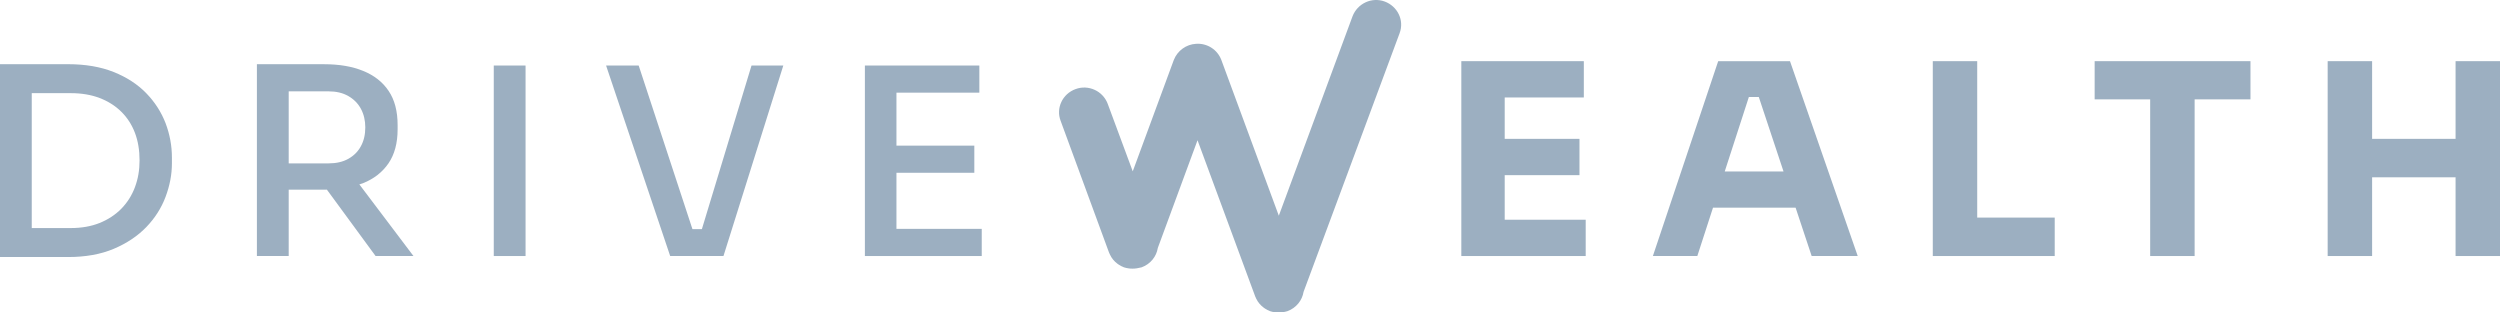
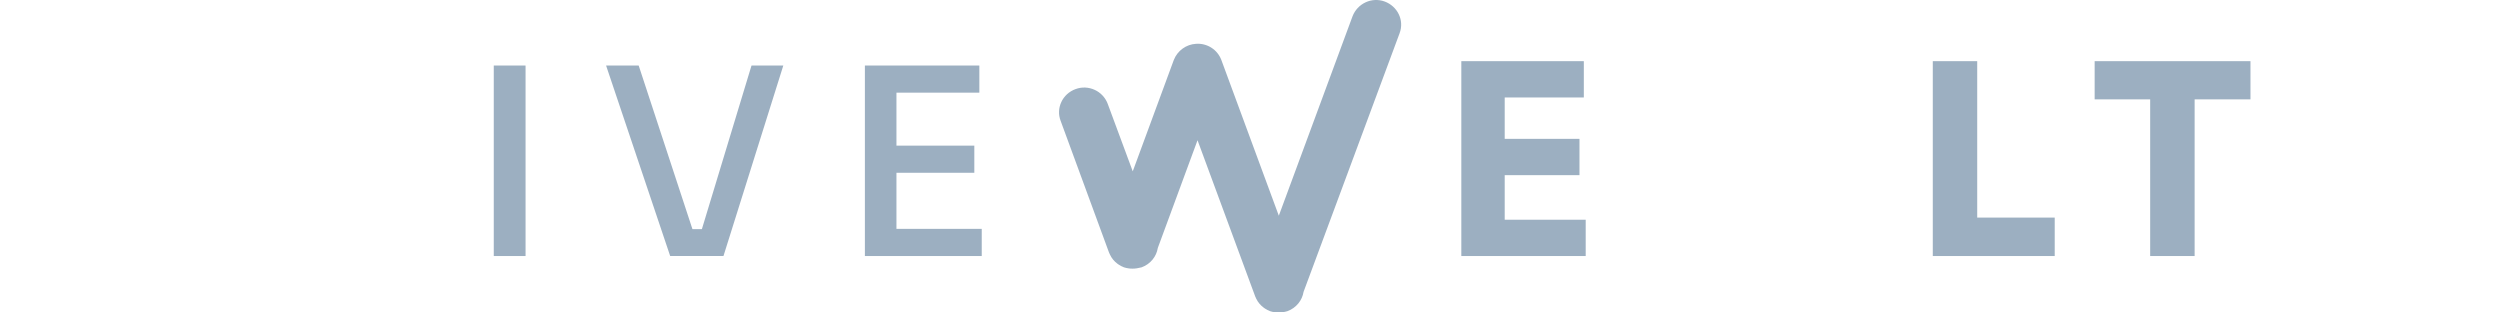
<svg xmlns="http://www.w3.org/2000/svg" width="192" height="24" viewBox="0 0 192 24" fill="none">
  <g opacity="0.4">
    <path d="M103.875 1.25C104.248 0.284 105.329 -0.251 106.343 0.116C107.323 0.48 107.866 1.546 107.49 2.55L100.113 22.416C100.008 23.066 99.554 23.652 98.867 23.9C98.629 23.968 98.426 24 98.191 24C97.985 24 97.749 23.968 97.547 23.9C97.409 23.846 97.278 23.778 97.158 23.701C97.13 23.682 97.104 23.664 97.078 23.646C97.067 23.638 97.057 23.631 97.046 23.623C96.808 23.446 96.612 23.218 96.478 22.938L96.439 22.851C96.425 22.822 96.409 22.793 96.399 22.764L91.97 10.77L88.92 19.042C88.816 19.695 88.361 20.285 87.672 20.532C87.4 20.6 87.198 20.632 86.962 20.632C86.864 20.632 86.766 20.626 86.668 20.61C86.55 20.594 86.433 20.568 86.322 20.532C86.184 20.478 86.054 20.41 85.933 20.333C85.915 20.32 85.896 20.307 85.877 20.294C85.858 20.281 85.84 20.268 85.822 20.256C85.583 20.082 85.387 19.85 85.253 19.57L85.214 19.483C85.209 19.472 85.203 19.462 85.198 19.451C85.189 19.434 85.18 19.417 85.174 19.399L81.454 9.273C81.085 8.307 81.592 7.209 82.605 6.842C83.586 6.478 84.7 6.978 85.073 7.976L86.995 13.159L90.146 4.611C90.427 3.887 91.107 3.404 91.856 3.365C92.683 3.304 93.493 3.787 93.801 4.611L98.213 16.566L103.875 1.25Z" fill="#073763" />
    <path d="M115.561 13.452H121.304V10.664H115.561V7.486H121.637V4.698H112.23V19.663H121.781V16.875H115.561V13.452Z" fill="#073763" />
-     <path fill-rule="evenodd" clip-rule="evenodd" d="M131.957 4.698L126.942 19.66H130.355L131.558 15.951H137.903L139.135 19.66H142.672L137.471 4.698H131.957ZM132.46 13.166L134.313 7.448H135.075L136.974 13.166H132.46Z" fill="#073763" />
    <path d="M151.85 4.698H148.438V19.663H157.802V16.711H151.85V4.698Z" fill="#073763" />
-     <path d="M188.588 4.698V10.664H182.178V4.698H178.765V19.663H182.178V13.617H188.588V19.663H192V4.698H188.588Z" fill="#073763" />
    <path d="M160.869 7.631H165.134V19.663H168.547V7.631H172.836V4.698H160.869V7.631Z" fill="#073763" />
  </g>
  <g opacity="0.4">
-     <path fill-rule="evenodd" clip-rule="evenodd" d="M11.228 7.154C10.565 6.472 9.731 5.931 8.734 5.532C7.737 5.133 6.567 4.93 5.223 4.93H0V19.74H5.227C6.57 19.74 7.74 19.531 8.737 19.109C9.734 18.687 10.565 18.134 11.231 17.445C11.895 16.756 12.392 15.983 12.715 15.12C13.039 14.257 13.203 13.401 13.203 12.544V12.103C13.203 11.195 13.039 10.313 12.715 9.457C12.385 8.607 11.892 7.837 11.228 7.154ZM10.362 14.38C10.123 15.014 9.774 15.564 9.313 16.034C8.852 16.501 8.296 16.865 7.646 17.126C6.995 17.387 6.256 17.515 5.429 17.515H2.438V7.154H5.429C6.256 7.154 6.995 7.277 7.646 7.525C8.296 7.773 8.852 8.124 9.313 8.578C9.774 9.032 10.123 9.572 10.362 10.2C10.601 10.828 10.718 11.537 10.718 12.325C10.718 13.063 10.601 13.745 10.362 14.38Z" fill="#073763" />
    <path d="M68.847 17.577V13.269H74.828V11.185H68.847V7.116H75.214V5.033H66.424V19.663H75.397V17.577H68.847Z" fill="#073763" />
    <path d="M53.179 17.596H53.905L57.716 5.033H60.158L55.562 19.663H51.47L46.547 5.033H49.051L53.179 17.596Z" fill="#073763" />
    <path d="M40.363 5.033H37.921V19.663H40.363V5.033Z" fill="#073763" />
-     <path fill-rule="evenodd" clip-rule="evenodd" d="M29.834 12.547C29.363 13.23 28.712 13.736 27.879 14.07C27.813 14.097 27.741 14.118 27.669 14.139C27.645 14.146 27.622 14.153 27.598 14.161L31.752 19.66H28.843L25.104 14.563C25.073 14.563 25.043 14.565 25.013 14.566C24.982 14.568 24.951 14.569 24.918 14.569H22.172V19.663H19.73V4.933H24.918C26.058 4.933 27.049 5.104 27.889 5.445C28.732 5.786 29.383 6.295 29.843 6.977C30.304 7.657 30.537 8.533 30.537 9.601V9.923C30.537 10.992 30.301 11.865 29.834 12.547ZM25.244 7.016H22.172V12.547H25.244C25.829 12.547 26.33 12.432 26.751 12.197C27.173 11.961 27.497 11.639 27.719 11.224C27.944 10.812 28.055 10.329 28.055 9.782C28.055 9.247 27.941 8.774 27.719 8.359C27.493 7.943 27.173 7.618 26.751 7.377C26.33 7.135 25.826 7.016 25.244 7.016Z" fill="#073763" />
  </g>
</svg>